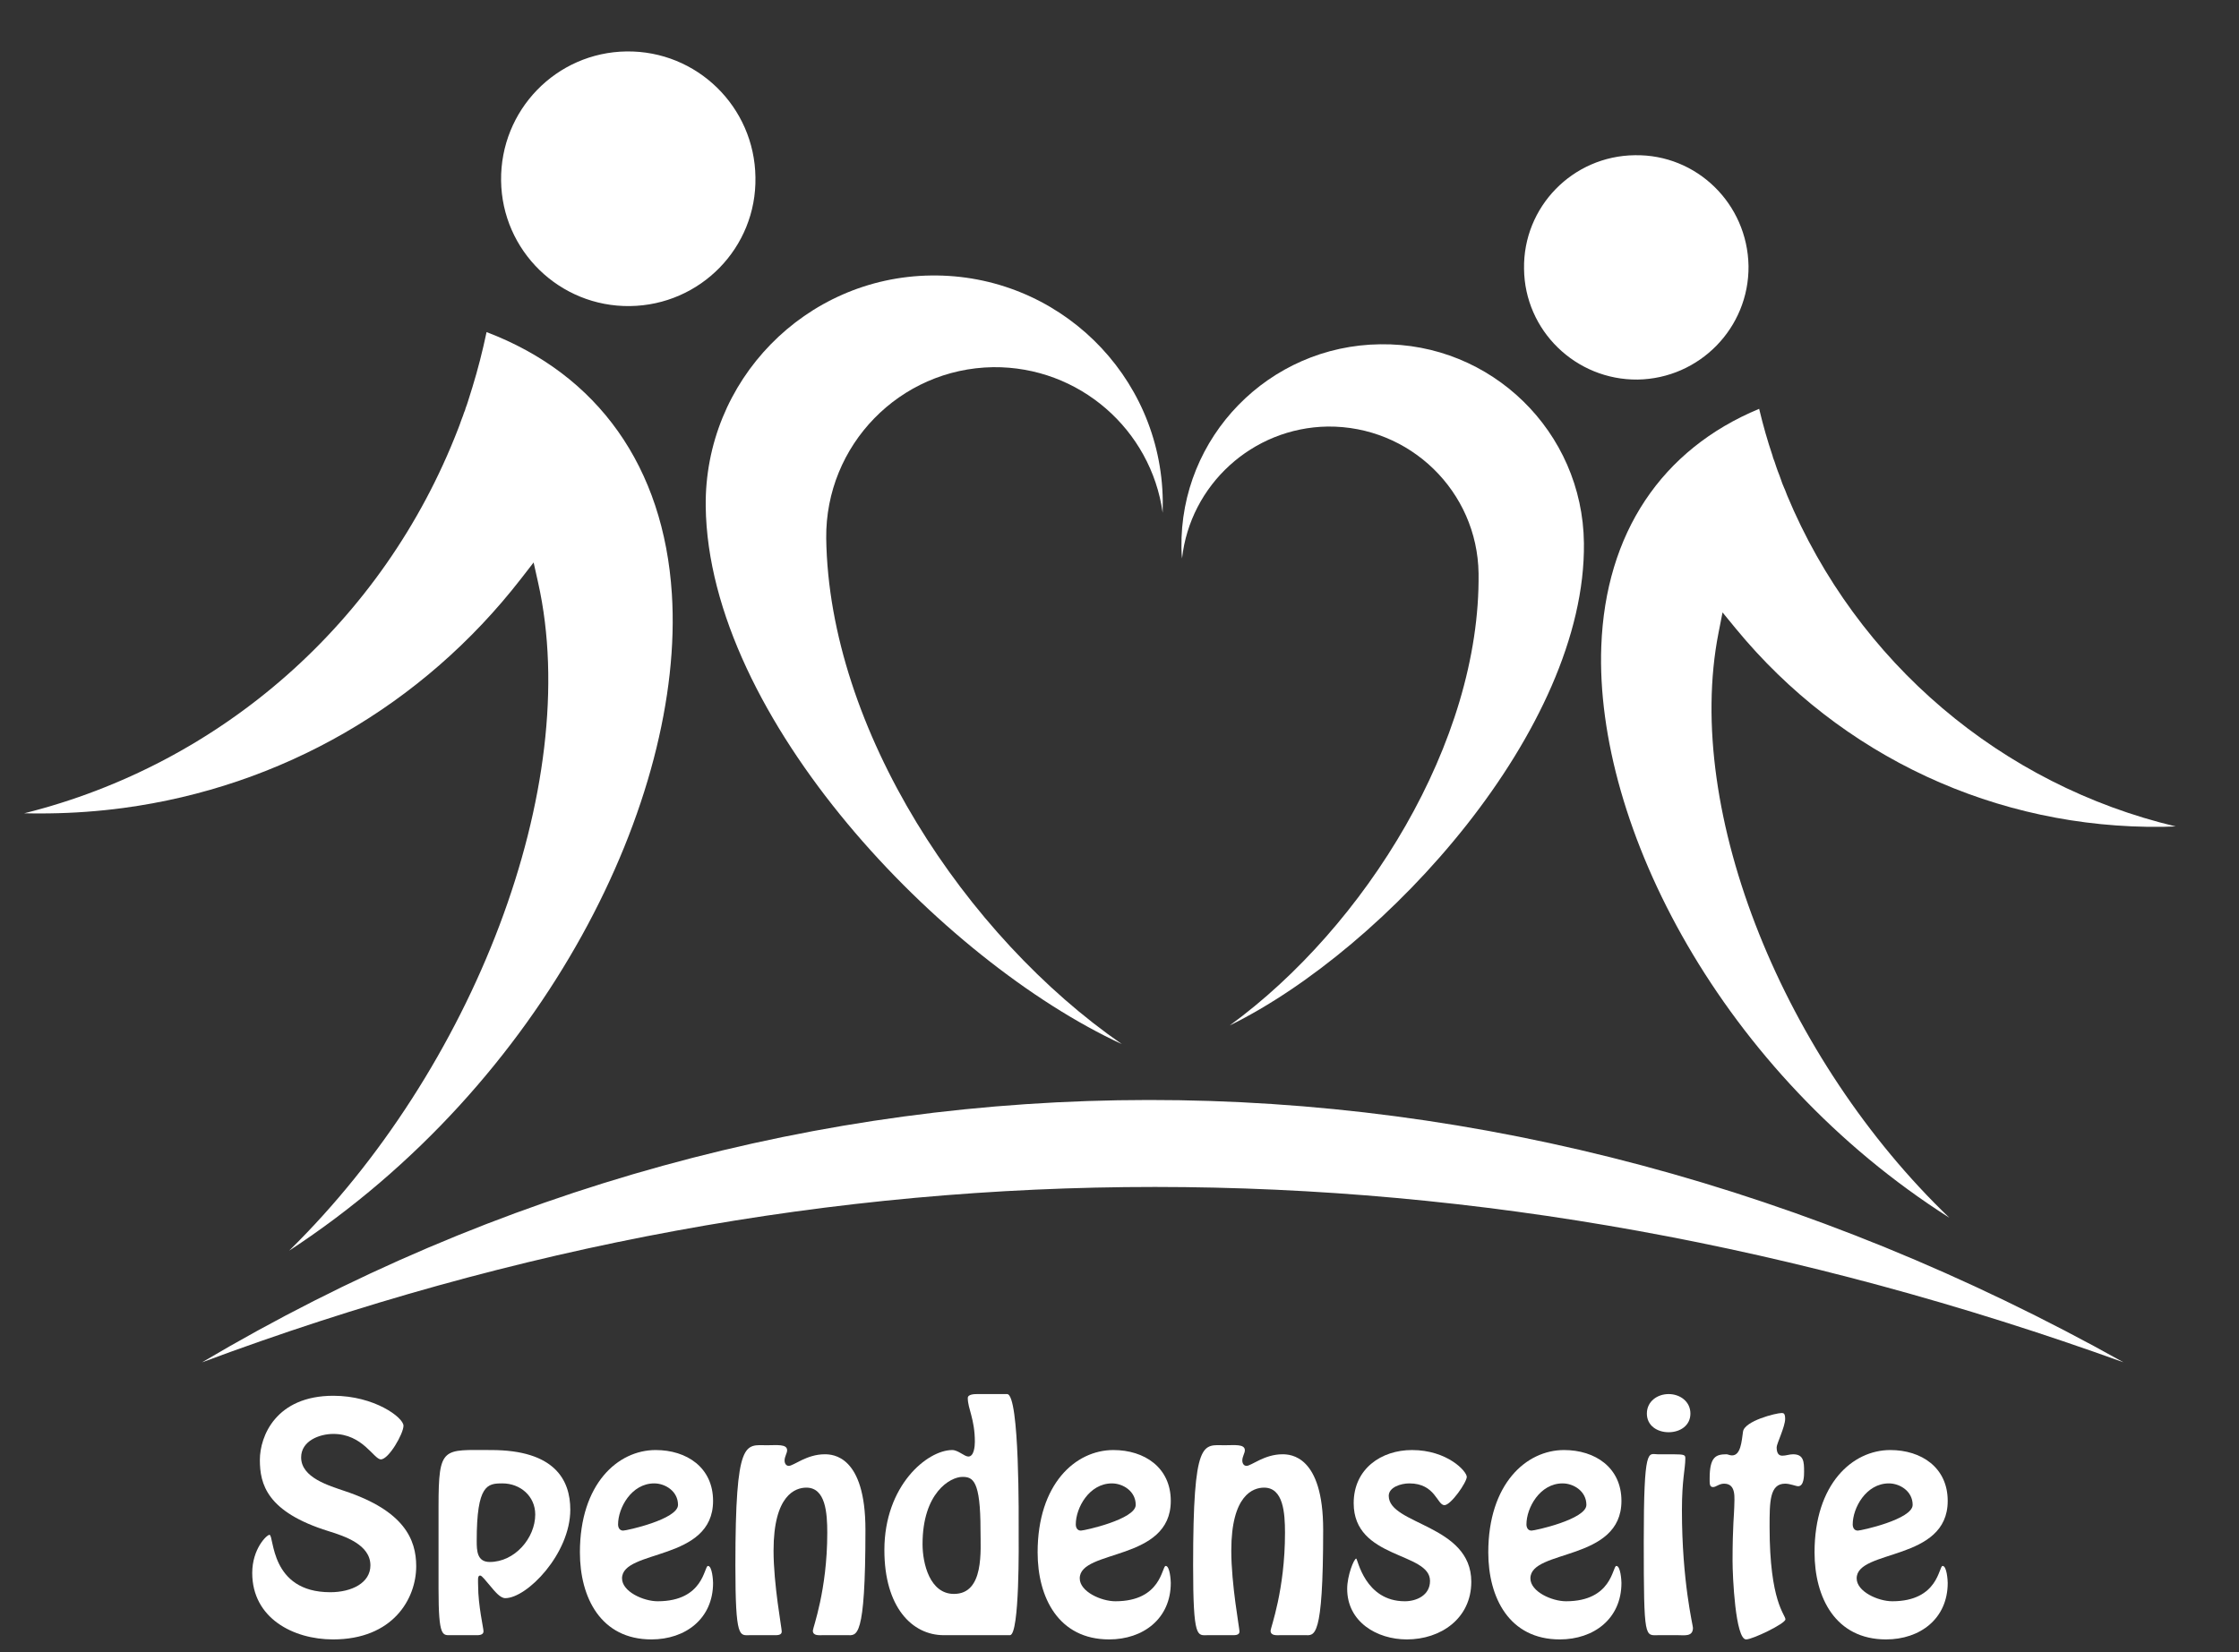
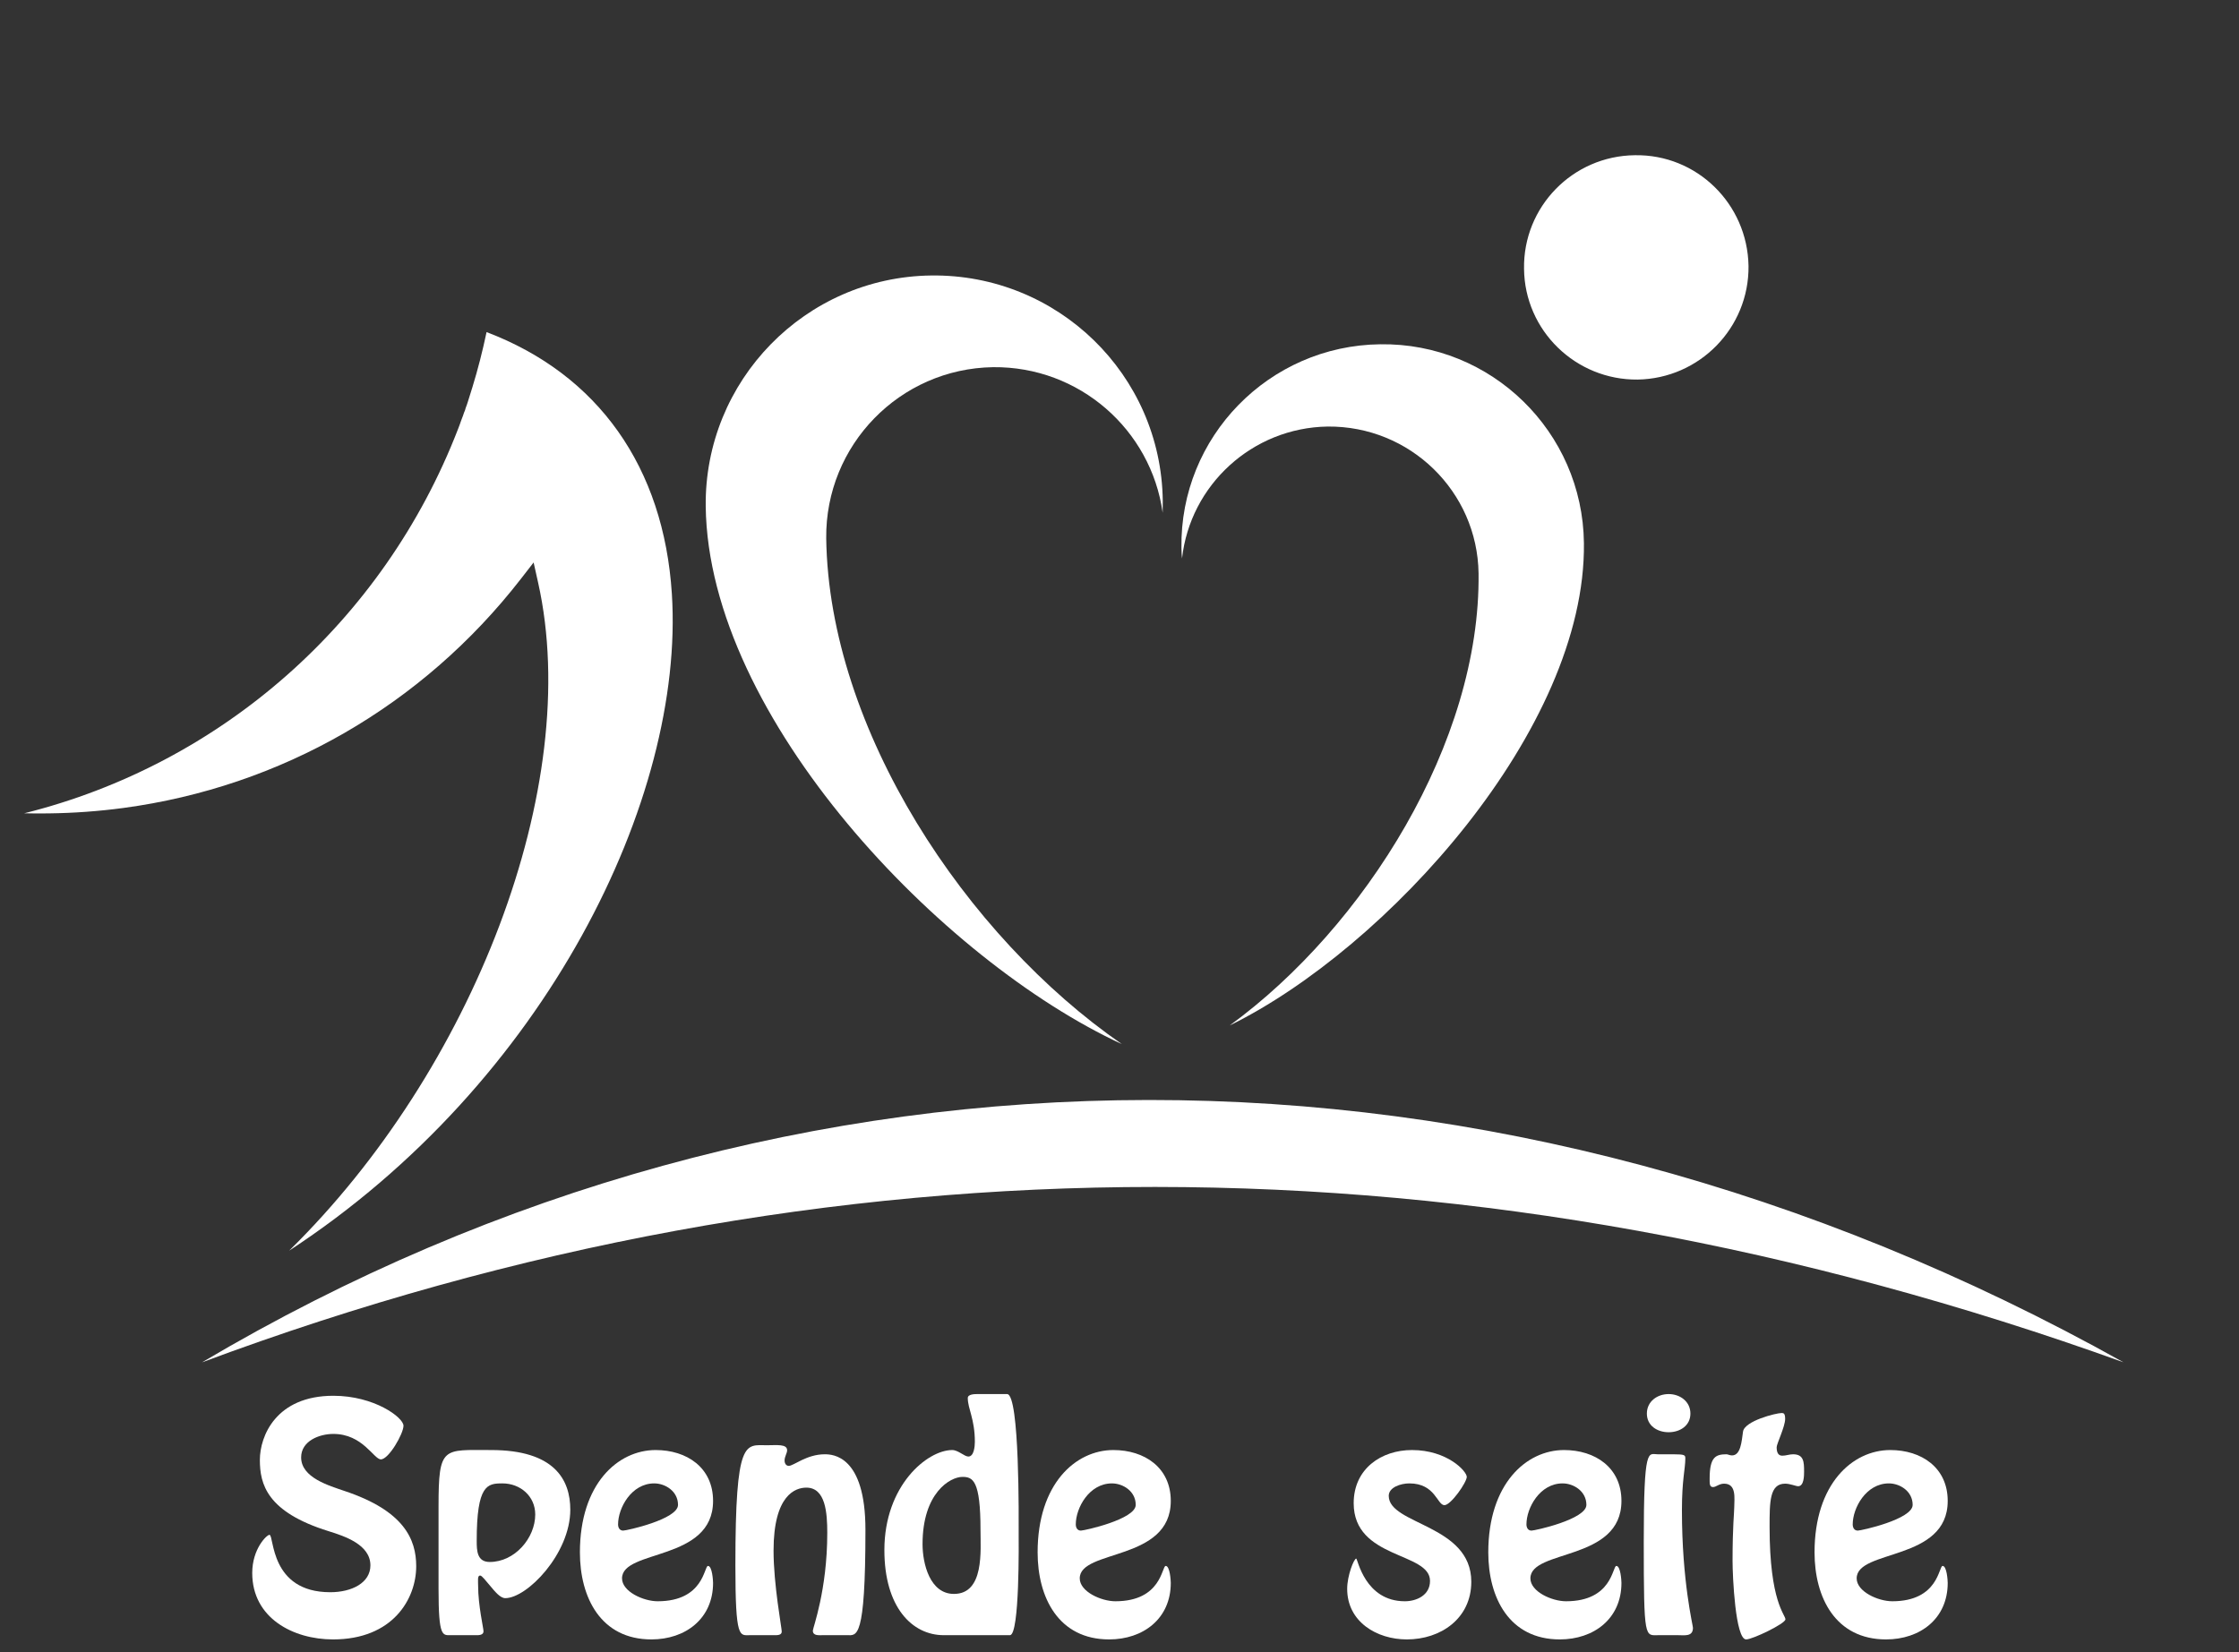
<svg xmlns="http://www.w3.org/2000/svg" width="100%" height="100%" viewBox="0 0 462 341" version="1.1" xml:space="preserve" style="fill-rule:evenodd;clip-rule:evenodd;stroke-linejoin:round;stroke-miterlimit:2;">
  <rect x="0" y="0" width="462" height="341" fill="#333333" stroke="none" />
  <g id="Artboard1" transform="matrix(1,0,0,1,4.877,9.62)">
    <rect x="-4.877" y="-9.62" width="461.229" height="340.56" style="fill:none;" />
    <g transform="matrix(4.167,0,0,4.167,0.123,0.38)">
      <path d="M67.15,14.652C61.633,14.715 57.223,19.243 57.303,24.734C57.309,24.924 57.31,25.093 57.332,25.259C57.734,21.629 60.803,18.785 64.542,18.727C68.622,18.687 71.959,21.943 72.016,25.998C72.119,34.342 66.385,43.513 59.694,48.39C67.459,44.576 77.347,33.705 77.233,24.495C77.17,18.98 72.643,14.572 67.15,14.652Z" style="fill:white;fill-rule:nonzero;" />
      <path d="M44.912,11.245C51.167,11.167 56.301,16.149 56.378,22.404C56.382,22.593 56.369,22.807 56.373,22.997C55.8,18.884 52.245,15.742 47.977,15.786C43.35,15.856 39.667,19.651 39.713,24.257C39.844,33.742 46.636,43.983 54.356,49.316C45.445,45.201 33.881,33.166 33.746,22.689C33.671,16.456 38.676,11.32 44.912,11.245Z" style="fill:white;fill-rule:nonzero;" />
      <path d="M79.757,5.288C76.671,5.321 74.216,7.851 74.268,10.913C74.297,13.976 76.829,16.431 79.894,16.4C82.957,16.349 85.414,13.84 85.384,10.776C85.331,7.693 82.822,5.237 79.757,5.288Z" style="fill:white;fill-rule:nonzero;" />
-       <path d="M105.885,38.553C106.102,38.548 106.319,38.543 106.537,38.533C97.943,36.488 90.753,30.441 87.293,22.129L87.247,22.008C87.22,21.925 87.182,21.845 87.143,21.755L87.055,21.543C87.041,21.491 87.019,21.435 86.998,21.379C86.97,21.304 86.942,21.229 86.92,21.159C86.876,21.05 86.855,20.996 86.835,20.942C86.805,20.864 86.776,20.785 86.754,20.712C86.686,20.505 86.654,20.401 86.603,20.282L86.567,20.152C86.33,19.453 86.11,18.686 85.91,17.849C81.071,19.859 78.302,24.015 78.093,29.61C77.762,38.517 84.057,50.749 95.328,57.914C87.199,50.122 82.144,37.863 83.898,28.944L84.097,27.933L84.75,28.729C89.959,35.072 97.661,38.652 105.885,38.553Z" style="fill:white;fill-rule:nonzero;" />
-       <path d="M29.826,0.148C33.312,0.104 36.164,2.896 36.208,6.381C36.273,9.865 33.479,12.715 29.994,12.76C26.506,12.804 23.655,10.013 23.613,6.547C23.569,3.061 26.34,0.193 29.826,0.148Z" style="fill:white;fill-rule:nonzero;" />
      <path d="M22.894,14.049C22.692,15.006 22.463,15.897 22.198,16.761L21.972,17.485C21.939,17.591 21.901,17.704 21.856,17.818L21.829,17.916C21.788,17.998 21.76,18.09 21.732,18.175L21.636,18.428C21.591,18.559 21.546,18.69 21.485,18.841C17.785,28.421 9.734,35.455 0,37.882C0.401,37.892 0.806,37.893 1.211,37.887C2.447,37.872 3.687,37.782 4.9,37.62C12.731,36.569 19.724,32.54 24.59,26.276L25.224,25.459L25.449,26.468C27.693,36.52 22.207,50.626 13.119,59.544C25.844,51.229 32.713,37.113 32.07,27.018C31.668,20.731 28.417,16.146 22.894,14.049Z" style="fill:white;fill-rule:nonzero;" />
      <path d="M103.95,65.074C71.853,53.508 39.887,53.48 8.802,65.077C37.981,47.788 72.918,47.715 103.95,65.074Z" style="fill:white;fill-rule:nonzero;" />
      <path d="M17.66,69.882C18.052,69.882 18.78,68.608 18.78,68.216C18.78,67.81 17.338,66.732 15.308,66.732C12.466,66.732 11.668,68.734 11.668,69.91C11.668,71.1 12.004,72.486 15.07,73.438C15.882,73.69 17.142,74.11 17.142,75.132C17.142,76 16.218,76.462 15.154,76.462C12.144,76.462 12.382,73.62 12.144,73.62C12.004,73.62 11.29,74.32 11.29,75.51C11.29,77.736 13.306,78.8 15.294,78.8C18.248,78.8 19.41,76.798 19.41,75.174C19.41,73.844 18.808,72.43 15.868,71.45C15.098,71.184 13.712,70.792 13.712,69.784C13.712,68.972 14.608,68.622 15.308,68.622C16.764,68.622 17.31,69.882 17.66,69.882Z" style="fill:white;fill-rule:nonzero;" />
      <path d="M23.05,74.964C22.42,74.964 22.406,74.404 22.406,73.914C22.406,71.128 22.938,71.072 23.68,71.072C24.562,71.072 25.304,71.702 25.304,72.612C25.304,73.774 24.296,74.964 23.05,74.964ZM22.294,78.59C22.448,78.59 22.742,78.618 22.742,78.394C22.742,78.24 22.476,77.12 22.476,76.14C22.476,75.888 22.434,75.636 22.574,75.636C22.672,75.636 22.854,75.902 23.078,76.154C23.302,76.42 23.568,76.756 23.82,76.756C24.898,76.756 27.04,74.558 27.04,72.374C27.04,70.89 26.256,69.42 23.12,69.42C20.74,69.42 20.516,69.21 20.516,72.192L20.516,76.308C20.516,78.716 20.712,78.59 21.146,78.59L22.294,78.59Z" style="fill:white;fill-rule:nonzero;" />
      <path d="M31.058,78.8C32.738,78.8 34.11,77.778 34.11,76C34.11,75.888 34.068,75.16 33.858,75.16C33.662,75.16 33.662,76.91 31.366,76.91C30.666,76.91 29.602,76.434 29.602,75.776C29.602,74.32 34.11,74.95 34.11,71.94C34.11,70.288 32.808,69.42 31.268,69.42C29.392,69.42 27.516,71.1 27.516,74.488C27.516,76.728 28.552,78.8 31.058,78.8ZM31.198,71.072C31.73,71.072 32.374,71.45 32.374,72.136C32.374,72.85 29.826,73.41 29.658,73.41C29.476,73.41 29.406,73.256 29.406,73.102C29.406,72.29 30.064,71.072 31.198,71.072Z" style="fill:white;fill-rule:nonzero;" />
      <path d="M40.745,78.59C41.221,78.59 41.655,78.87 41.655,73.368C41.655,69.686 40.031,69.63 39.639,69.63C38.743,69.63 38.099,70.204 37.861,70.204C37.721,70.204 37.651,70.078 37.651,69.938C37.651,69.742 37.777,69.574 37.777,69.434C37.777,69.112 37.273,69.182 36.783,69.182C35.705,69.182 35.215,68.79 35.215,75.132C35.215,78.828 35.425,78.59 35.943,78.59L37.133,78.59C37.273,78.59 37.511,78.604 37.511,78.408C37.511,78.24 37.105,76.084 37.105,74.404C37.105,71.632 38.197,71.282 38.729,71.282C39.681,71.282 39.765,72.528 39.765,73.522C39.765,76.364 39.051,78.226 39.051,78.366C39.051,78.632 39.359,78.59 39.541,78.59L40.745,78.59Z" style="fill:white;fill-rule:nonzero;" />
      <path d="M46.037,76.546C44.847,76.546 44.483,75.048 44.483,74.082C44.483,71.534 45.855,70.75 46.457,70.75C46.975,70.75 47.353,70.918 47.353,73.382C47.353,74.39 47.549,76.546 46.037,76.546ZM48.809,78.59C49.299,78.59 49.243,73.9 49.243,73.578C49.243,72.92 49.299,66.648 48.669,66.648L47.213,66.648C47.073,66.648 46.723,66.648 46.723,66.844C46.723,67.376 47.073,67.88 47.073,69.014C47.073,69.238 47.031,69.742 46.751,69.742C46.555,69.742 46.247,69.42 45.953,69.42C44.721,69.42 42.593,71.17 42.593,74.376C42.593,77.204 43.965,78.59 45.533,78.59L48.809,78.59Z" style="fill:white;fill-rule:nonzero;" />
      <path d="M53.723,78.8C55.403,78.8 56.775,77.778 56.775,76C56.775,75.888 56.733,75.16 56.523,75.16C56.327,75.16 56.327,76.91 54.031,76.91C53.331,76.91 52.267,76.434 52.267,75.776C52.267,74.32 56.775,74.95 56.775,71.94C56.775,70.288 55.473,69.42 53.933,69.42C52.057,69.42 50.181,71.1 50.181,74.488C50.181,76.728 51.217,78.8 53.723,78.8ZM53.863,71.072C54.395,71.072 55.039,71.45 55.039,72.136C55.039,72.85 52.491,73.41 52.323,73.41C52.141,73.41 52.071,73.256 52.071,73.102C52.071,72.29 52.729,71.072 53.863,71.072Z" style="fill:white;fill-rule:nonzero;" />
-       <path d="M63.411,78.59C63.887,78.59 64.321,78.87 64.321,73.368C64.321,69.686 62.697,69.63 62.305,69.63C61.409,69.63 60.765,70.204 60.527,70.204C60.387,70.204 60.317,70.078 60.317,69.938C60.317,69.742 60.443,69.574 60.443,69.434C60.443,69.112 59.939,69.182 59.449,69.182C58.371,69.182 57.881,68.79 57.881,75.132C57.881,78.828 58.091,78.59 58.609,78.59L59.799,78.59C59.939,78.59 60.177,78.604 60.177,78.408C60.177,78.24 59.771,76.084 59.771,74.404C59.771,71.632 60.863,71.282 61.395,71.282C62.347,71.282 62.431,72.528 62.431,73.522C62.431,76.364 61.717,78.226 61.717,78.366C61.717,78.632 62.025,78.59 62.207,78.59L63.411,78.59Z" style="fill:white;fill-rule:nonzero;" />
      <path d="M68.464,78.8C70.144,78.8 71.656,77.764 71.656,75.944C71.656,73.102 67.568,73.13 67.568,71.688C67.568,71.268 68.156,71.072 68.59,71.072C69.878,71.072 69.962,72.15 70.326,72.15C70.648,72.15 71.432,71.016 71.432,70.75C71.432,70.47 70.466,69.42 68.716,69.42C67.204,69.42 65.832,70.344 65.832,72.052C65.832,74.838 69.612,74.46 69.612,75.902C69.612,76.616 68.94,76.91 68.366,76.91C66.378,76.91 66.028,74.796 65.958,74.796C65.846,74.796 65.51,75.636 65.51,76.294C65.51,77.932 66.98,78.8 68.464,78.8Z" style="fill:white;fill-rule:nonzero;" />
      <path d="M76.039,78.8C77.719,78.8 79.091,77.778 79.091,76C79.091,75.888 79.049,75.16 78.839,75.16C78.643,75.16 78.643,76.91 76.347,76.91C75.647,76.91 74.583,76.434 74.583,75.776C74.583,74.32 79.091,74.95 79.091,71.94C79.091,70.288 77.789,69.42 76.249,69.42C74.373,69.42 72.497,71.1 72.497,74.488C72.497,76.728 73.533,78.8 76.039,78.8ZM76.179,71.072C76.711,71.072 77.355,71.45 77.355,72.136C77.355,72.85 74.807,73.41 74.639,73.41C74.457,73.41 74.387,73.256 74.387,73.102C74.387,72.29 75.045,71.072 76.179,71.072Z" style="fill:white;fill-rule:nonzero;" />
      <path d="M81.89,78.59C82.212,78.59 82.632,78.674 82.632,78.226C82.632,78.1 82.086,75.93 82.086,72.402C82.086,70.876 82.254,70.358 82.254,69.84C82.254,69.672 82.24,69.63 81.652,69.63L80.882,69.63C80.42,69.63 80.196,69.168 80.196,73.956C80.196,78.884 80.252,78.59 80.938,78.59L81.89,78.59ZM81.428,68.538C81.988,68.538 82.506,68.216 82.506,67.614C82.506,67.012 81.988,66.648 81.428,66.648C80.868,66.648 80.35,67.012 80.35,67.614C80.35,68.216 80.868,68.538 81.428,68.538Z" style="fill:white;fill-rule:nonzero;" />
      <path d="M87.029,67.586C86.749,67.586 85.181,67.978 85.111,68.51C85.041,69 84.999,69.686 84.565,69.686C84.453,69.686 84.355,69.63 84.299,69.63C83.767,69.63 83.459,69.756 83.459,70.82C83.459,71.072 83.445,71.254 83.627,71.254C83.781,71.254 83.921,71.086 84.173,71.086C84.803,71.086 84.677,71.828 84.677,72.248C84.677,72.514 84.593,73.186 84.593,74.908C84.593,75.678 84.733,78.8 85.265,78.8C85.587,78.8 87.211,78.016 87.211,77.806C87.211,77.568 86.427,76.952 86.427,73.228C86.427,71.982 86.427,71.086 87.197,71.086C87.449,71.086 87.729,71.212 87.841,71.212C88.135,71.212 88.135,70.68 88.135,70.484C88.135,70.008 88.121,69.63 87.589,69.63C87.407,69.63 87.239,69.7 87.057,69.7C86.847,69.7 86.777,69.532 86.777,69.28C86.777,69.112 87.197,68.258 87.197,67.88C87.197,67.614 87.127,67.586 87.029,67.586Z" style="fill:white;fill-rule:nonzero;" />
      <path d="M92.195,78.8C93.875,78.8 95.247,77.778 95.247,76C95.247,75.888 95.205,75.16 94.995,75.16C94.799,75.16 94.799,76.91 92.503,76.91C91.803,76.91 90.739,76.434 90.739,75.776C90.739,74.32 95.247,74.95 95.247,71.94C95.247,70.288 93.945,69.42 92.405,69.42C90.529,69.42 88.653,71.1 88.653,74.488C88.653,76.728 89.689,78.8 92.195,78.8ZM92.335,71.072C92.867,71.072 93.511,71.45 93.511,72.136C93.511,72.85 90.963,73.41 90.795,73.41C90.613,73.41 90.543,73.256 90.543,73.102C90.543,72.29 91.201,71.072 92.335,71.072Z" style="fill:white;fill-rule:nonzero;" />
    </g>
  </g>
</svg>